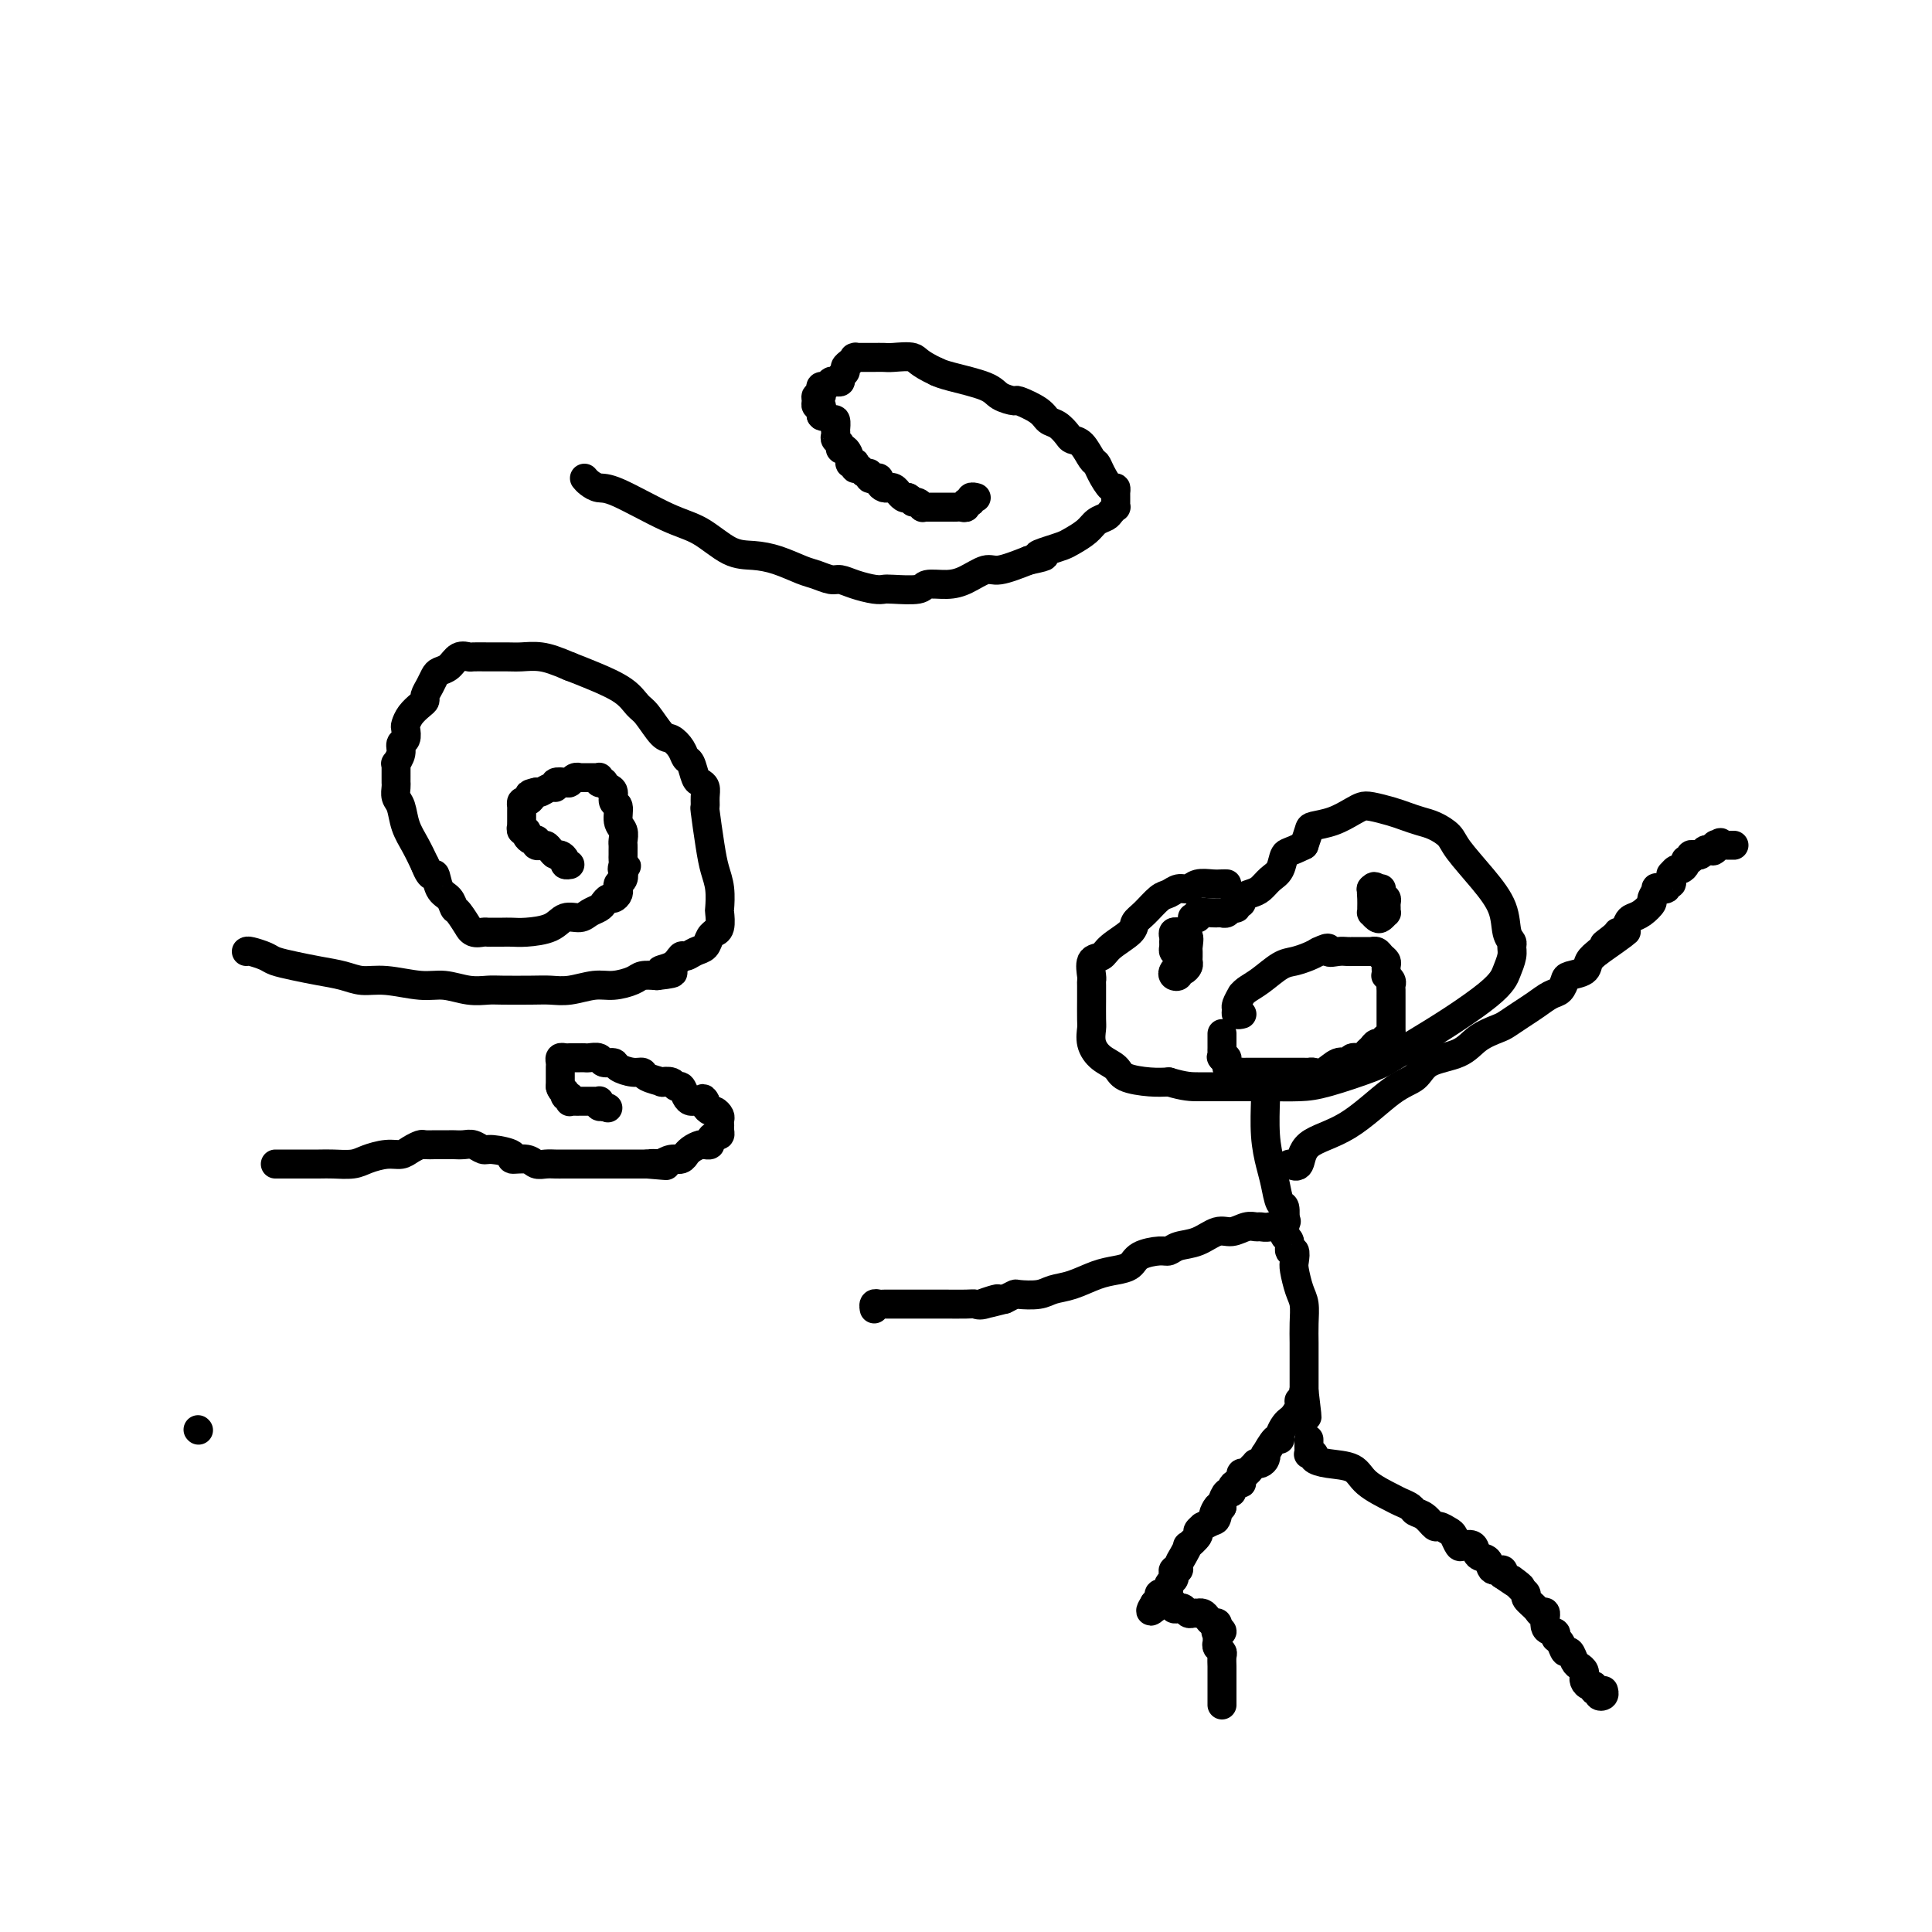
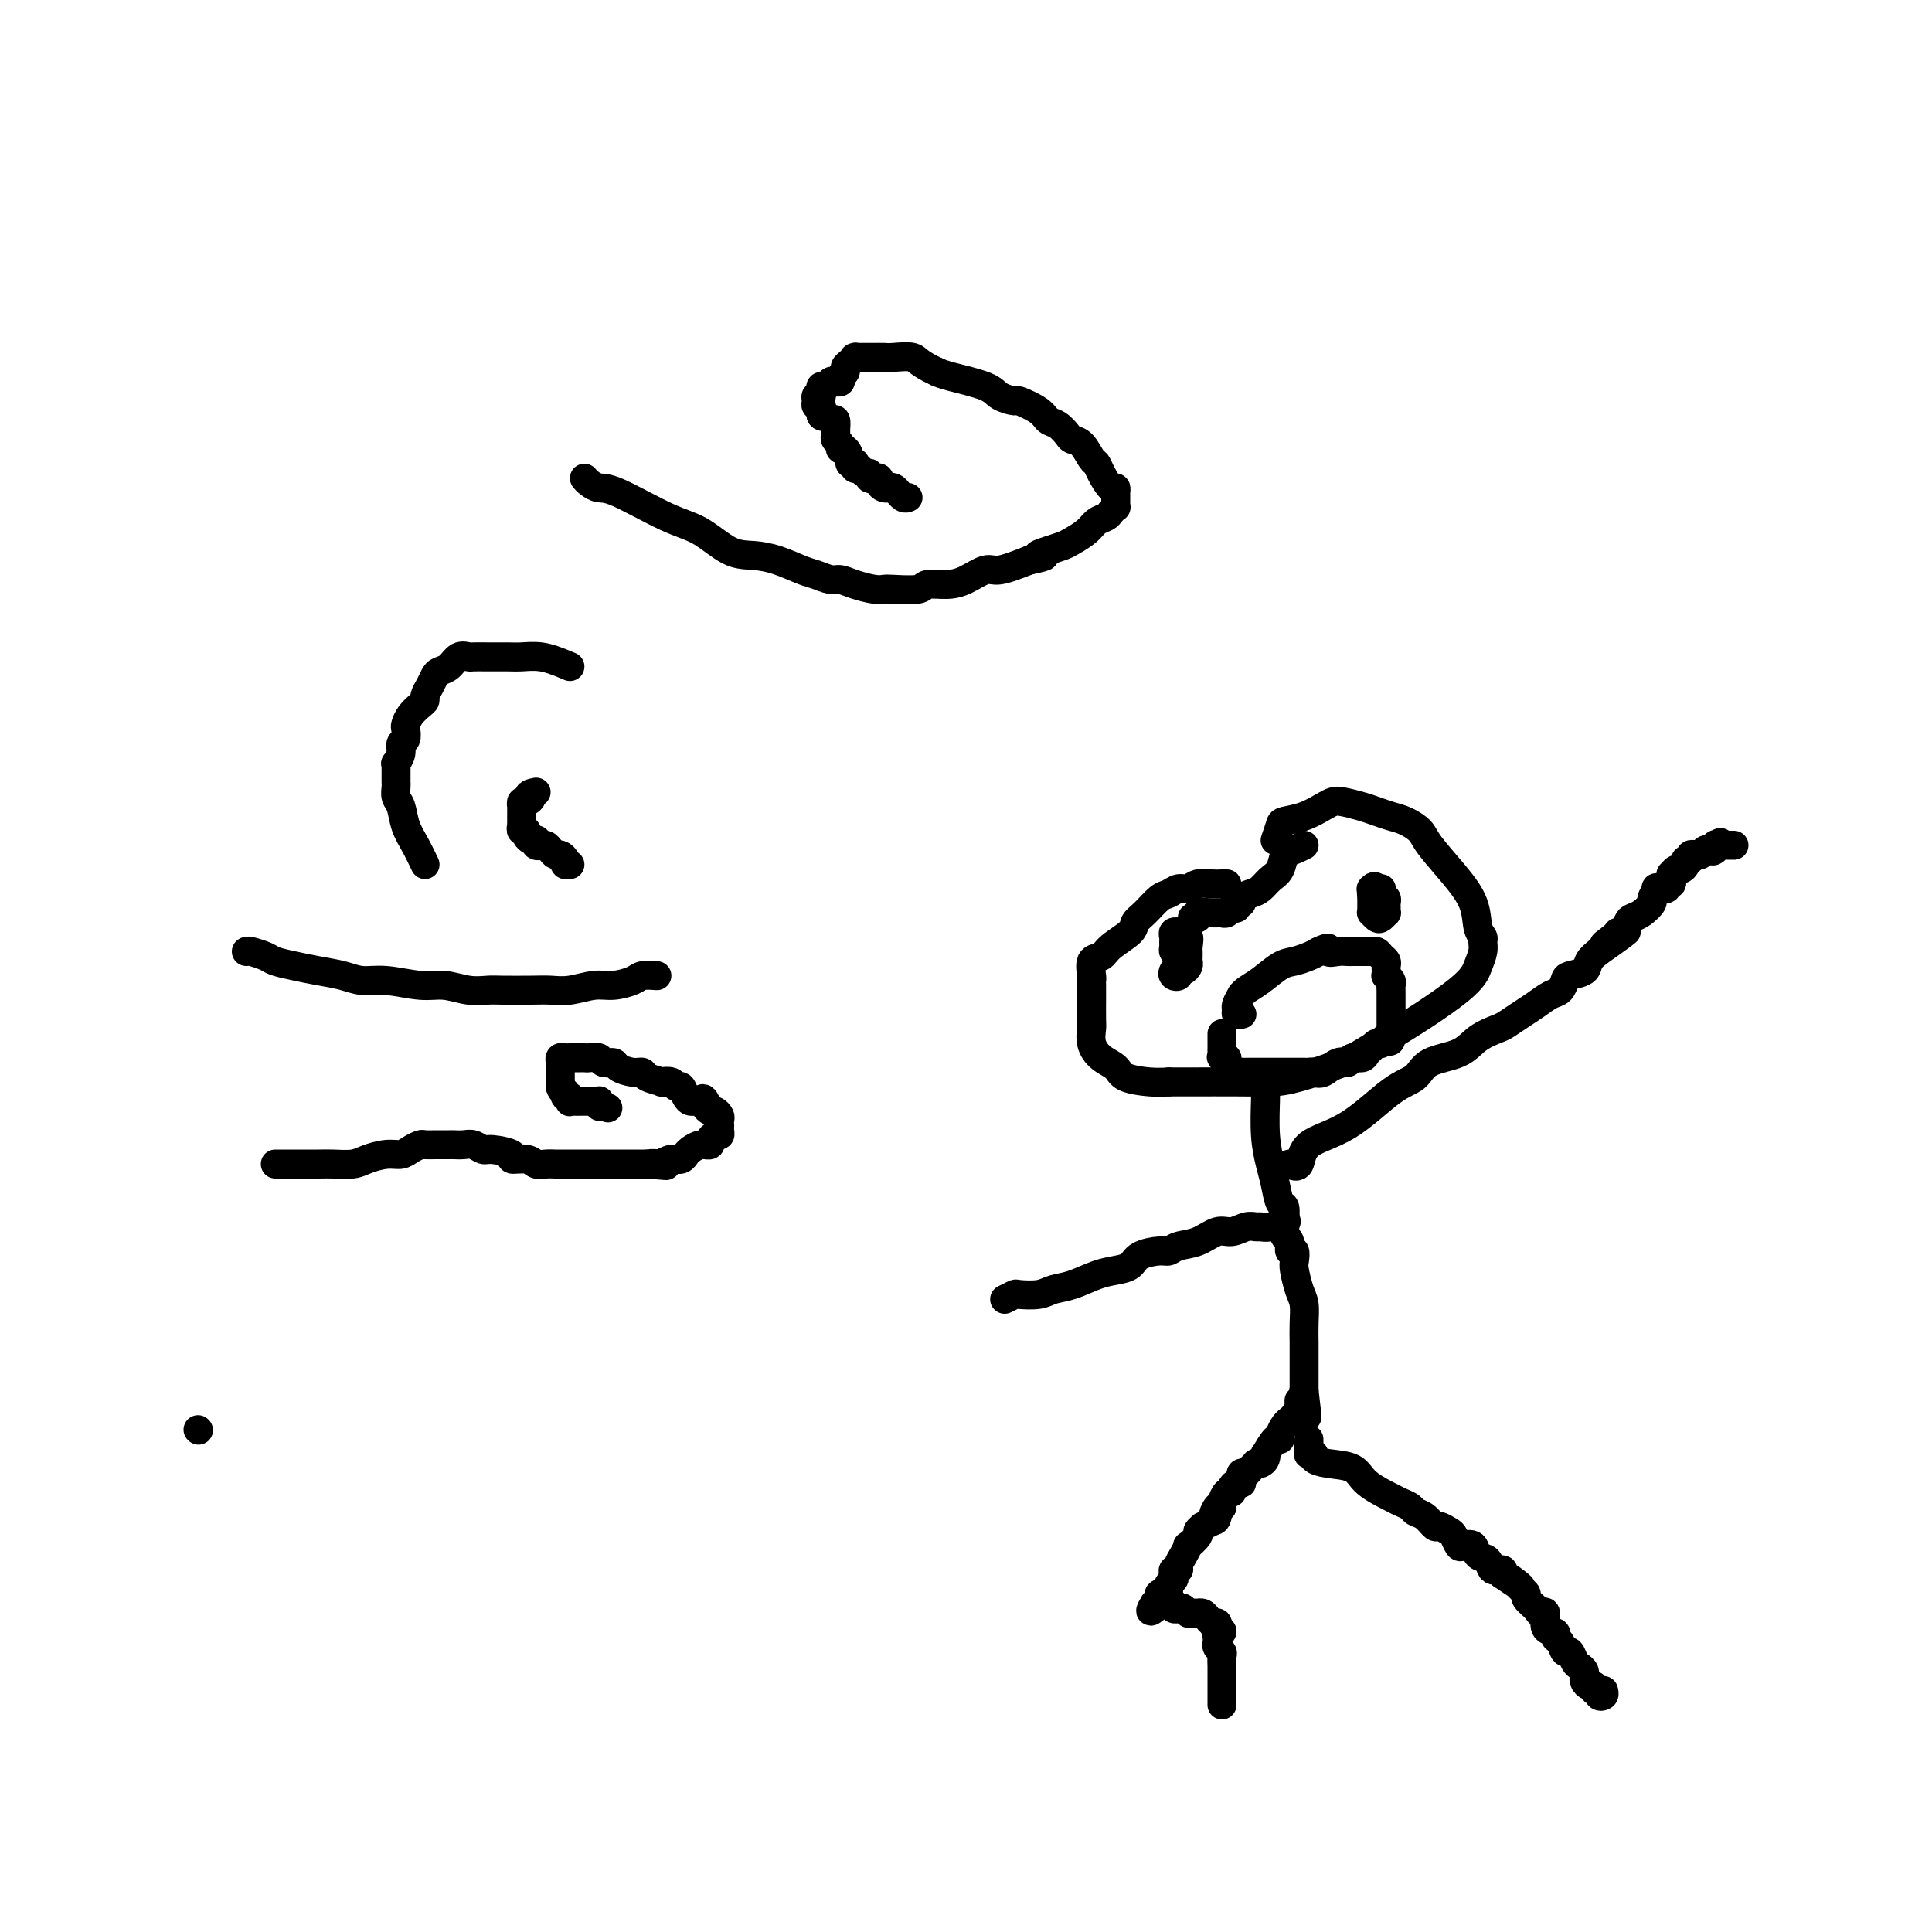
<svg xmlns="http://www.w3.org/2000/svg" viewBox="0 0 400 400" version="1.1">
  <g fill="none" stroke="#000000" stroke-width="6" stroke-linecap="round" stroke-linejoin="round">
    <path d="M51,197c0.120,-0.089 0.239,-0.179 1,0c0.761,0.179 2.163,0.625 3,1c0.837,0.375 1.108,0.679 2,1c0.892,0.321 2.406,0.659 4,1c1.594,0.341 3.269,0.684 5,1c1.731,0.316 3.518,0.606 5,1c1.482,0.394 2.657,0.894 4,1c1.343,0.106 2.853,-0.182 5,0c2.147,0.182 4.932,0.833 7,1c2.068,0.167 3.421,-0.151 5,0c1.579,0.151 3.384,0.772 5,1c1.616,0.228 3.043,0.062 4,0c0.957,-0.062 1.445,-0.021 3,0c1.555,0.021 4.175,0.020 6,0c1.825,-0.020 2.853,-0.061 4,0c1.147,0.061 2.414,0.223 4,0c1.586,-0.223 3.491,-0.830 5,-1c1.509,-0.170 2.621,0.099 4,0c1.379,-0.099 3.025,-0.565 4,-1c0.975,-0.435 1.279,-0.839 2,-1c0.721,-0.161 1.861,-0.081 3,0" />
-     <path d="M136,202c6.168,-0.663 2.089,-0.822 1,-1c-1.089,-0.178 0.811,-0.375 2,-1c1.189,-0.625 1.666,-1.676 2,-2c0.334,-0.324 0.524,0.081 1,0c0.476,-0.081 1.237,-0.648 2,-1c0.763,-0.352 1.529,-0.487 2,-1c0.471,-0.513 0.648,-1.402 1,-2c0.352,-0.598 0.879,-0.903 1,-1c0.121,-0.097 -0.163,0.015 0,0c0.163,-0.015 0.773,-0.156 1,-1c0.227,-0.844 0.072,-2.392 0,-3c-0.072,-0.608 -0.062,-0.276 0,-1c0.062,-0.724 0.174,-2.504 0,-4c-0.174,-1.496 -0.635,-2.708 -1,-4c-0.365,-1.292 -0.633,-2.664 -1,-5c-0.367,-2.336 -0.833,-5.635 -1,-7c-0.167,-1.365 -0.034,-0.798 0,-1c0.034,-0.202 -0.032,-1.175 0,-2c0.032,-0.825 0.163,-1.502 0,-2c-0.163,-0.498 -0.620,-0.819 -1,-1c-0.380,-0.181 -0.682,-0.224 -1,-1c-0.318,-0.776 -0.650,-2.285 -1,-3c-0.350,-0.715 -0.716,-0.636 -1,-1c-0.284,-0.364 -0.484,-1.171 -1,-2c-0.516,-0.829 -1.346,-1.681 -2,-2c-0.654,-0.319 -1.132,-0.105 -2,-1c-0.868,-0.895 -2.125,-2.897 -3,-4c-0.875,-1.103 -1.369,-1.306 -2,-2c-0.631,-0.694 -1.401,-1.879 -3,-3c-1.599,-1.121 -4.028,-2.177 -6,-3c-1.972,-0.823 -3.486,-1.411 -5,-2" />
    <path d="M118,138c-2.853,-1.227 -4.484,-1.793 -6,-2c-1.516,-0.207 -2.916,-0.055 -4,0c-1.084,0.055 -1.852,0.013 -3,0c-1.148,-0.013 -2.678,0.003 -4,0c-1.322,-0.003 -2.438,-0.026 -3,0c-0.562,0.026 -0.570,0.100 -1,0c-0.430,-0.100 -1.281,-0.375 -2,0c-0.719,0.375 -1.307,1.400 -2,2c-0.693,0.600 -1.492,0.777 -2,1c-0.508,0.223 -0.727,0.493 -1,1c-0.273,0.507 -0.602,1.252 -1,2c-0.398,0.748 -0.867,1.500 -1,2c-0.133,0.500 0.069,0.749 0,1c-0.069,0.251 -0.410,0.505 -1,1c-0.590,0.495 -1.430,1.231 -2,2c-0.570,0.769 -0.870,1.570 -1,2c-0.130,0.430 -0.091,0.487 0,1c0.091,0.513 0.235,1.482 0,2c-0.235,0.518 -0.847,0.586 -1,1c-0.153,0.414 0.155,1.175 0,2c-0.155,0.825 -0.774,1.713 -1,2c-0.226,0.287 -0.060,-0.026 0,0c0.060,0.026 0.015,0.392 0,1c-0.015,0.608 -0.001,1.460 0,2c0.001,0.540 -0.012,0.770 0,1c0.012,0.230 0.048,0.462 0,1c-0.048,0.538 -0.178,1.382 0,2c0.178,0.618 0.666,1.011 1,2c0.334,0.989 0.513,2.574 1,4c0.487,1.426 1.282,2.693 2,4c0.718,1.307 1.359,2.653 2,4" />
-     <path d="M88,179c1.349,3.544 1.722,1.903 2,2c0.278,0.097 0.460,1.933 1,3c0.540,1.067 1.436,1.367 2,2c0.564,0.633 0.794,1.599 1,2c0.206,0.401 0.388,0.237 1,1c0.612,0.763 1.655,2.453 2,3c0.345,0.547 -0.009,-0.050 0,0c0.009,0.050 0.380,0.745 1,1c0.620,0.255 1.490,0.068 2,0c0.510,-0.068 0.661,-0.018 1,0c0.339,0.018 0.867,0.005 1,0c0.133,-0.005 -0.129,-0.001 0,0c0.129,0.001 0.650,-0.001 1,0c0.350,0.001 0.530,0.007 1,0c0.470,-0.007 1.232,-0.025 2,0c0.768,0.025 1.542,0.095 3,0c1.458,-0.095 3.599,-0.354 5,-1c1.401,-0.646 2.063,-1.678 3,-2c0.937,-0.322 2.149,0.068 3,0c0.851,-0.068 1.341,-0.592 2,-1c0.659,-0.408 1.487,-0.701 2,-1c0.513,-0.299 0.712,-0.606 1,-1c0.288,-0.394 0.666,-0.875 1,-1c0.334,-0.125 0.624,0.107 1,0c0.376,-0.107 0.836,-0.553 1,-1c0.164,-0.447 0.030,-0.896 0,-1c-0.030,-0.104 0.043,0.137 0,0c-0.043,-0.137 -0.204,-0.652 0,-1c0.204,-0.348 0.773,-0.528 1,-1c0.227,-0.472 0.114,-1.236 0,-2" />
-     <path d="M129,180c1.392,-1.499 0.373,-0.247 0,0c-0.373,0.247 -0.100,-0.511 0,-1c0.100,-0.489 0.026,-0.707 0,-1c-0.026,-0.293 -0.006,-0.659 0,-1c0.006,-0.341 -0.002,-0.656 0,-1c0.002,-0.344 0.016,-0.716 0,-1c-0.016,-0.284 -0.061,-0.481 0,-1c0.061,-0.519 0.227,-1.361 0,-2c-0.227,-0.639 -0.848,-1.074 -1,-2c-0.152,-0.926 0.166,-2.343 0,-3c-0.166,-0.657 -0.814,-0.555 -1,-1c-0.186,-0.445 0.090,-1.439 0,-2c-0.090,-0.561 -0.546,-0.690 -1,-1c-0.454,-0.310 -0.905,-0.801 -1,-1c-0.095,-0.199 0.168,-0.106 0,0c-0.168,0.106 -0.766,0.225 -1,0c-0.234,-0.225 -0.104,-0.792 0,-1c0.104,-0.208 0.182,-0.056 0,0c-0.182,0.056 -0.622,0.015 -1,0c-0.378,-0.015 -0.693,-0.005 -1,0c-0.307,0.005 -0.608,0.005 -1,0c-0.392,-0.005 -0.877,-0.015 -1,0c-0.123,0.015 0.117,0.056 0,0c-0.117,-0.056 -0.591,-0.207 -1,0c-0.409,0.207 -0.753,0.772 -1,1c-0.247,0.228 -0.399,0.117 -1,0c-0.601,-0.117 -1.653,-0.241 -2,0c-0.347,0.241 0.010,0.848 0,1c-0.010,0.152 -0.387,-0.151 -1,0c-0.613,0.151 -1.461,0.758 -2,1c-0.539,0.242 -0.770,0.121 -1,0" />
    <path d="M111,164c-2.348,0.471 -1.218,0.647 -1,1c0.218,0.353 -0.478,0.882 -1,1c-0.522,0.118 -0.872,-0.176 -1,0c-0.128,0.176 -0.034,0.820 0,1c0.034,0.180 0.009,-0.105 0,0c-0.009,0.105 -0.002,0.602 0,1c0.002,0.398 -0.000,0.699 0,1c0.000,0.301 0.004,0.602 0,1c-0.004,0.398 -0.016,0.894 0,1c0.016,0.106 0.060,-0.178 0,0c-0.060,0.178 -0.223,0.819 0,1c0.223,0.181 0.830,-0.096 1,0c0.170,0.096 -0.099,0.565 0,1c0.099,0.435 0.566,0.834 1,1c0.434,0.166 0.834,0.097 1,0c0.166,-0.097 0.096,-0.222 0,0c-0.096,0.222 -0.218,0.790 0,1c0.218,0.210 0.777,0.060 1,0c0.223,-0.060 0.112,-0.030 0,0" />
    <path d="M112,175c0.798,0.421 0.792,-0.028 1,0c0.208,0.028 0.629,0.533 1,1c0.371,0.467 0.692,0.896 1,1c0.308,0.104 0.605,-0.116 1,0c0.395,0.116 0.889,0.567 1,1c0.111,0.433 -0.163,0.847 0,1c0.163,0.153 0.761,0.044 1,0c0.239,-0.044 0.120,-0.022 0,0" />
    <path d="M254,183c-0.274,-0.009 -0.549,-0.017 -1,0c-0.451,0.017 -1.080,0.061 -2,0c-0.920,-0.061 -2.132,-0.225 -3,0c-0.868,0.225 -1.391,0.841 -2,1c-0.609,0.159 -1.305,-0.137 -2,0c-0.695,0.137 -1.388,0.707 -2,1c-0.612,0.293 -1.144,0.308 -2,1c-0.856,0.692 -2.035,2.059 -3,3c-0.965,0.941 -1.716,1.454 -2,2c-0.284,0.546 -0.100,1.123 -1,2c-0.900,0.877 -2.882,2.052 -4,3c-1.118,0.948 -1.371,1.667 -2,2c-0.629,0.333 -1.633,0.279 -2,1c-0.367,0.721 -0.098,2.218 0,3c0.098,0.782 0.026,0.850 0,1c-0.026,0.150 -0.007,0.381 0,1c0.007,0.619 0.001,1.624 0,2c-0.001,0.376 0.005,0.121 0,1c-0.005,0.879 -0.019,2.893 0,4c0.019,1.107 0.071,1.308 0,2c-0.071,0.692 -0.266,1.874 0,3c0.266,1.126 0.994,2.197 2,3c1.006,0.803 2.290,1.339 3,2c0.710,0.661 0.845,1.447 2,2c1.155,0.553 3.330,0.872 5,1c1.670,0.128 2.835,0.064 4,0" />
-     <path d="M242,224c3.342,1.000 4.696,0.999 6,1c1.304,0.001 2.559,0.005 5,0c2.441,-0.005 6.070,-0.017 9,0c2.930,0.017 5.162,0.064 7,0c1.838,-0.064 3.283,-0.238 6,-1c2.717,-0.762 6.706,-2.111 9,-3c2.294,-0.889 2.895,-1.316 4,-2c1.105,-0.684 2.716,-1.624 5,-3c2.284,-1.376 5.243,-3.187 8,-5c2.757,-1.813 5.313,-3.627 7,-5c1.687,-1.373 2.506,-2.304 3,-3c0.494,-0.696 0.665,-1.157 1,-2c0.335,-0.843 0.835,-2.068 1,-3c0.165,-0.932 -0.005,-1.570 0,-2c0.005,-0.430 0.184,-0.653 0,-1c-0.184,-0.347 -0.730,-0.817 -1,-2c-0.270,-1.183 -0.263,-3.080 -1,-5c-0.737,-1.920 -2.217,-3.862 -4,-6c-1.783,-2.138 -3.871,-4.471 -5,-6c-1.129,-1.529 -1.301,-2.255 -2,-3c-0.699,-0.745 -1.924,-1.510 -3,-2c-1.076,-0.490 -2.004,-0.706 -3,-1c-0.996,-0.294 -2.061,-0.665 -3,-1c-0.939,-0.335 -1.751,-0.633 -3,-1c-1.249,-0.367 -2.934,-0.803 -4,-1c-1.066,-0.197 -1.514,-0.157 -2,0c-0.486,0.157 -1.009,0.429 -2,1c-0.991,0.571 -2.451,1.442 -4,2c-1.549,0.558 -3.186,0.804 -4,1c-0.814,0.196 -0.804,0.342 -1,1c-0.196,0.658 -0.598,1.829 -1,3" />
+     <path d="M242,224c1.304,0.001 2.559,0.005 5,0c2.441,-0.005 6.070,-0.017 9,0c2.930,0.017 5.162,0.064 7,0c1.838,-0.064 3.283,-0.238 6,-1c2.717,-0.762 6.706,-2.111 9,-3c2.294,-0.889 2.895,-1.316 4,-2c1.105,-0.684 2.716,-1.624 5,-3c2.284,-1.376 5.243,-3.187 8,-5c2.757,-1.813 5.313,-3.627 7,-5c1.687,-1.373 2.506,-2.304 3,-3c0.494,-0.696 0.665,-1.157 1,-2c0.335,-0.843 0.835,-2.068 1,-3c0.165,-0.932 -0.005,-1.570 0,-2c0.005,-0.430 0.184,-0.653 0,-1c-0.184,-0.347 -0.730,-0.817 -1,-2c-0.270,-1.183 -0.263,-3.080 -1,-5c-0.737,-1.920 -2.217,-3.862 -4,-6c-1.783,-2.138 -3.871,-4.471 -5,-6c-1.129,-1.529 -1.301,-2.255 -2,-3c-0.699,-0.745 -1.924,-1.510 -3,-2c-1.076,-0.490 -2.004,-0.706 -3,-1c-0.996,-0.294 -2.061,-0.665 -3,-1c-0.939,-0.335 -1.751,-0.633 -3,-1c-1.249,-0.367 -2.934,-0.803 -4,-1c-1.066,-0.197 -1.514,-0.157 -2,0c-0.486,0.157 -1.009,0.429 -2,1c-0.991,0.571 -2.451,1.442 -4,2c-1.549,0.558 -3.186,0.804 -4,1c-0.814,0.196 -0.804,0.342 -1,1c-0.196,0.658 -0.598,1.829 -1,3" />
    <path d="M270,175c-3.037,1.533 -3.628,1.366 -4,2c-0.372,0.634 -0.524,2.067 -1,3c-0.476,0.933 -1.275,1.364 -2,2c-0.725,0.636 -1.375,1.476 -2,2c-0.625,0.524 -1.224,0.733 -2,1c-0.776,0.267 -1.728,0.592 -2,1c-0.272,0.408 0.135,0.898 0,1c-0.135,0.102 -0.811,-0.183 -1,0c-0.189,0.183 0.108,0.834 0,1c-0.108,0.166 -0.621,-0.152 -1,0c-0.379,0.152 -0.624,0.773 -1,1c-0.376,0.227 -0.883,0.060 -1,0c-0.117,-0.060 0.155,-0.012 0,0c-0.155,0.012 -0.739,-0.011 -1,0c-0.261,0.011 -0.200,0.055 -1,0c-0.800,-0.055 -2.462,-0.211 -3,0c-0.538,0.211 0.047,0.788 0,1c-0.047,0.212 -0.728,0.061 -1,0c-0.272,-0.061 -0.136,-0.030 0,0" />
    <path d="M262,224c-0.006,0.789 -0.013,1.578 0,2c0.013,0.422 0.045,0.478 0,2c-0.045,1.522 -0.166,4.510 0,7c0.166,2.490 0.619,4.482 1,6c0.381,1.518 0.691,2.563 1,4c0.309,1.437 0.619,3.265 1,4c0.381,0.735 0.835,0.378 1,1c0.165,0.622 0.043,2.222 0,3c-0.043,0.778 -0.008,0.732 0,1c0.008,0.268 -0.013,0.850 0,1c0.013,0.150 0.060,-0.133 0,0c-0.060,0.133 -0.226,0.683 0,1c0.226,0.317 0.844,0.401 1,1c0.156,0.599 -0.152,1.715 0,2c0.152,0.285 0.762,-0.259 1,0c0.238,0.259 0.102,1.321 0,2c-0.102,0.679 -0.171,0.976 0,2c0.171,1.024 0.582,2.777 1,4c0.418,1.223 0.844,1.918 1,3c0.156,1.082 0.042,2.552 0,4c-0.042,1.448 -0.011,2.874 0,4c0.011,1.126 0.003,1.951 0,3c-0.003,1.049 -0.001,2.323 0,3c0.001,0.677 0.000,0.759 0,1c-0.000,0.241 -0.000,0.642 0,1c0.000,0.358 0.000,0.674 0,1c-0.000,0.326 -0.000,0.663 0,1" />
    <path d="M270,288c1.220,10.064 0.271,3.225 0,1c-0.271,-2.225 0.134,0.163 0,1c-0.134,0.837 -0.809,0.121 -1,0c-0.191,-0.121 0.103,0.352 0,1c-0.103,0.648 -0.601,1.471 -1,2c-0.399,0.529 -0.697,0.766 -1,1c-0.303,0.234 -0.610,0.467 -1,1c-0.390,0.533 -0.861,1.368 -1,2c-0.139,0.632 0.055,1.062 0,1c-0.055,-0.062 -0.357,-0.615 -1,0c-0.643,0.615 -1.626,2.400 -2,3c-0.374,0.600 -0.138,0.017 0,0c0.138,-0.017 0.177,0.534 0,1c-0.177,0.466 -0.572,0.847 -1,1c-0.428,0.153 -0.889,0.079 -1,0c-0.111,-0.079 0.128,-0.162 0,0c-0.128,0.162 -0.623,0.569 -1,1c-0.377,0.431 -0.636,0.886 -1,1c-0.364,0.114 -0.832,-0.114 -1,0c-0.168,0.114 -0.035,0.569 0,1c0.035,0.431 -0.028,0.838 0,1c0.028,0.162 0.148,0.080 0,0c-0.148,-0.080 -0.565,-0.159 -1,0c-0.435,0.159 -0.887,0.554 -1,1c-0.113,0.446 0.113,0.943 0,1c-0.113,0.057 -0.566,-0.325 -1,0c-0.434,0.325 -0.847,1.357 -1,2c-0.153,0.643 -0.044,0.898 0,1c0.044,0.102 0.022,0.051 0,0" />
    <path d="M253,312c-2.864,3.603 -1.523,0.611 -1,0c0.523,-0.611 0.227,1.160 0,2c-0.227,0.840 -0.384,0.748 -1,1c-0.616,0.252 -1.689,0.846 -2,1c-0.311,0.154 0.142,-0.132 0,0c-0.142,0.132 -0.878,0.682 -1,1c-0.122,0.318 0.370,0.403 0,1c-0.370,0.597 -1.601,1.705 -2,2c-0.399,0.295 0.033,-0.223 0,0c-0.033,0.223 -0.531,1.187 -1,2c-0.469,0.813 -0.909,1.475 -1,2c-0.091,0.525 0.168,0.914 0,1c-0.168,0.086 -0.762,-0.132 -1,0c-0.238,0.132 -0.119,0.614 0,1c0.119,0.386 0.238,0.677 0,1c-0.238,0.323 -0.834,0.679 -1,1c-0.166,0.321 0.099,0.607 0,1c-0.099,0.393 -0.561,0.892 -1,1c-0.439,0.108 -0.853,-0.177 -1,0c-0.147,0.177 -0.026,0.815 0,1c0.026,0.185 -0.045,-0.085 0,0c0.045,0.085 0.204,0.523 0,1c-0.204,0.477 -0.773,0.993 -1,1c-0.227,0.007 -0.114,-0.497 0,-1" />
    <path d="M239,332c-1.926,3.094 0.258,0.828 1,0c0.742,-0.828 0.040,-0.218 0,0c-0.040,0.218 0.581,0.045 1,0c0.419,-0.045 0.637,0.040 1,0c0.363,-0.040 0.871,-0.203 1,0c0.129,0.203 -0.120,0.772 0,1c0.120,0.228 0.611,0.113 1,0c0.389,-0.113 0.678,-0.226 1,0c0.322,0.226 0.678,0.792 1,1c0.322,0.208 0.611,0.058 1,0c0.389,-0.058 0.877,-0.026 1,0c0.123,0.026 -0.121,0.045 0,0c0.121,-0.045 0.607,-0.153 1,0c0.393,0.153 0.693,0.567 1,1c0.307,0.433 0.621,0.886 1,1c0.379,0.114 0.823,-0.110 1,0c0.177,0.110 0.089,0.555 0,1" />
    <path d="M252,337c2.011,1.013 0.538,1.045 0,1c-0.538,-0.045 -0.140,-0.166 0,0c0.140,0.166 0.024,0.621 0,1c-0.024,0.379 0.046,0.683 0,1c-0.046,0.317 -0.209,0.648 0,1c0.209,0.352 0.788,0.724 1,1c0.212,0.276 0.057,0.455 0,1c-0.057,0.545 -0.015,1.455 0,2c0.015,0.545 0.004,0.723 0,1c-0.004,0.277 -0.001,0.653 0,1c0.001,0.347 0.000,0.667 0,1c-0.000,0.333 -0.000,0.681 0,1c0.000,0.319 0.000,0.611 0,1c-0.000,0.389 -0.000,0.875 0,1c0.000,0.125 0.000,-0.111 0,0c-0.000,0.111 -0.000,0.568 0,1c0.000,0.432 0.000,0.838 0,1c-0.000,0.162 -0.000,0.081 0,0" />
    <path d="M271,298c0.002,0.339 0.005,0.679 0,1c-0.005,0.321 -0.017,0.625 0,1c0.017,0.375 0.064,0.822 0,1c-0.064,0.178 -0.238,0.088 0,0c0.238,-0.088 0.890,-0.173 1,0c0.110,0.173 -0.321,0.603 0,1c0.321,0.397 1.394,0.761 3,1c1.606,0.239 3.744,0.354 5,1c1.256,0.646 1.631,1.823 3,3c1.369,1.177 3.731,2.356 5,3c1.269,0.644 1.443,0.755 2,1c0.557,0.245 1.496,0.625 2,1c0.504,0.375 0.573,0.745 1,1c0.427,0.255 1.214,0.396 2,1c0.786,0.604 1.573,1.672 2,2c0.427,0.328 0.495,-0.083 1,0c0.505,0.083 1.449,0.661 2,1c0.551,0.339 0.710,0.438 1,1c0.290,0.562 0.712,1.588 1,2c0.288,0.412 0.443,0.209 1,0c0.557,-0.209 1.516,-0.425 2,0c0.484,0.425 0.494,1.489 1,2c0.506,0.511 1.507,0.467 2,1c0.493,0.533 0.479,1.644 1,2c0.521,0.356 1.577,-0.041 2,0c0.423,0.041 0.211,0.521 0,1" />
    <path d="M311,326c6.592,4.510 3.071,1.785 2,1c-1.071,-0.785 0.308,0.370 1,1c0.692,0.630 0.696,0.734 1,1c0.304,0.266 0.909,0.696 1,1c0.091,0.304 -0.332,0.484 0,1c0.332,0.516 1.417,1.367 2,2c0.583,0.633 0.663,1.049 1,1c0.337,-0.049 0.930,-0.561 1,0c0.070,0.561 -0.385,2.197 0,3c0.385,0.803 1.609,0.774 2,1c0.391,0.226 -0.050,0.708 0,1c0.050,0.292 0.590,0.393 1,1c0.410,0.607 0.688,1.721 1,2c0.312,0.279 0.658,-0.275 1,0c0.342,0.275 0.680,1.379 1,2c0.320,0.621 0.621,0.757 1,1c0.379,0.243 0.836,0.591 1,1c0.164,0.409 0.034,0.879 0,1c-0.034,0.121 0.028,-0.107 0,0c-0.028,0.107 -0.147,0.550 0,1c0.147,0.450 0.560,0.909 1,1c0.440,0.091 0.906,-0.185 1,0c0.094,0.185 -0.185,0.830 0,1c0.185,0.170 0.834,-0.137 1,0c0.166,0.137 -0.151,0.717 0,1c0.151,0.283 0.772,0.268 1,0c0.228,-0.268 0.065,-0.791 0,-1c-0.065,-0.209 -0.033,-0.105 0,0" />
    <path d="M266,253c0.284,-0.114 0.568,-0.228 0,0c-0.568,0.228 -1.990,0.797 -3,1c-1.010,0.203 -1.610,0.038 -2,0c-0.390,-0.038 -0.571,0.049 -1,0c-0.429,-0.049 -1.105,-0.235 -2,0c-0.895,0.235 -2.008,0.890 -3,1c-0.992,0.110 -1.863,-0.325 -3,0c-1.137,0.325 -2.539,1.410 -4,2c-1.461,0.590 -2.982,0.687 -4,1c-1.018,0.313 -1.535,0.844 -2,1c-0.465,0.156 -0.878,-0.061 -2,0c-1.122,0.061 -2.953,0.401 -4,1c-1.047,0.599 -1.309,1.456 -2,2c-0.691,0.544 -1.811,0.777 -3,1c-1.189,0.223 -2.449,0.438 -4,1c-1.551,0.562 -3.395,1.470 -5,2c-1.605,0.530 -2.972,0.681 -4,1c-1.028,0.319 -1.719,0.807 -3,1c-1.281,0.193 -3.153,0.090 -4,0c-0.847,-0.090 -0.671,-0.169 -1,0c-0.329,0.169 -1.165,0.584 -2,1" />
-     <path d="M208,269c-9.333,2.415 -3.664,0.451 -2,0c1.664,-0.451 -0.675,0.611 -2,1c-1.325,0.389 -1.636,0.104 -2,0c-0.364,-0.104 -0.783,-0.028 -2,0c-1.217,0.028 -3.233,0.007 -4,0c-0.767,-0.007 -0.285,-0.002 -1,0c-0.715,0.002 -2.625,0.001 -4,0c-1.375,-0.001 -2.214,-0.000 -3,0c-0.786,0.000 -1.520,0.000 -2,0c-0.480,-0.000 -0.707,-0.001 -1,0c-0.293,0.001 -0.653,0.004 -1,0c-0.347,-0.004 -0.681,-0.015 -1,0c-0.319,0.015 -0.621,0.056 -1,0c-0.379,-0.056 -0.833,-0.207 -1,0c-0.167,0.207 -0.048,0.774 0,1c0.048,0.226 0.024,0.113 0,0" />
    <path d="M267,241c0.798,0.384 1.597,0.767 2,0c0.403,-0.767 0.412,-2.685 2,-4c1.588,-1.315 4.757,-2.028 8,-4c3.243,-1.972 6.561,-5.203 9,-7c2.439,-1.797 3.998,-2.159 5,-3c1.002,-0.841 1.447,-2.161 3,-3c1.553,-0.839 4.215,-1.198 6,-2c1.785,-0.802 2.694,-2.049 4,-3c1.306,-0.951 3.011,-1.607 4,-2c0.989,-0.393 1.263,-0.524 2,-1c0.737,-0.476 1.938,-1.297 3,-2c1.062,-0.703 1.984,-1.288 3,-2c1.016,-0.712 2.125,-1.552 3,-2c0.875,-0.448 1.515,-0.504 2,-1c0.485,-0.496 0.815,-1.431 1,-2c0.185,-0.569 0.225,-0.771 1,-1c0.775,-0.229 2.286,-0.485 3,-1c0.714,-0.515 0.633,-1.290 1,-2c0.367,-0.710 1.184,-1.355 2,-2" />
    <path d="M331,197c10.306,-7.217 4.071,-3.261 2,-2c-2.071,1.261 0.022,-0.173 1,-1c0.978,-0.827 0.842,-1.047 1,-1c0.158,0.047 0.611,0.359 1,0c0.389,-0.359 0.716,-1.390 1,-2c0.284,-0.610 0.525,-0.798 1,-1c0.475,-0.202 1.183,-0.419 2,-1c0.817,-0.581 1.743,-1.528 2,-2c0.257,-0.472 -0.157,-0.470 0,-1c0.157,-0.530 0.883,-1.591 1,-2c0.117,-0.409 -0.375,-0.165 0,0c0.375,0.165 1.617,0.250 2,0c0.383,-0.250 -0.094,-0.837 0,-1c0.094,-0.163 0.760,0.096 1,0c0.240,-0.096 0.053,-0.547 0,-1c-0.053,-0.453 0.028,-0.909 0,-1c-0.028,-0.091 -0.166,0.182 0,0c0.166,-0.182 0.637,-0.818 1,-1c0.363,-0.182 0.618,0.091 1,0c0.382,-0.091 0.891,-0.546 1,-1c0.109,-0.454 -0.182,-0.906 0,-1c0.182,-0.094 0.836,0.172 1,0c0.164,-0.172 -0.163,-0.782 0,-1c0.163,-0.218 0.817,-0.045 1,0c0.183,0.045 -0.106,-0.040 0,0c0.106,0.040 0.605,0.203 1,0c0.395,-0.203 0.684,-0.772 1,-1c0.316,-0.228 0.658,-0.114 1,0" />
    <path d="M354,176c3.797,-3.188 1.791,-0.658 1,0c-0.791,0.658 -0.366,-0.556 0,-1c0.366,-0.444 0.673,-0.119 1,0c0.327,0.119 0.675,0.032 1,0c0.325,-0.032 0.626,-0.009 1,0c0.374,0.009 0.821,0.002 1,0c0.179,-0.002 0.089,-0.001 0,0" />
    <path d="M257,210c0.115,-0.027 0.231,-0.053 0,0c-0.231,0.053 -0.808,0.187 -1,0c-0.192,-0.187 0.003,-0.694 0,-1c-0.003,-0.306 -0.203,-0.413 0,-1c0.203,-0.587 0.810,-1.656 1,-2c0.190,-0.344 -0.035,0.038 0,0c0.035,-0.038 0.331,-0.497 1,-1c0.669,-0.503 1.713,-1.052 3,-2c1.287,-0.948 2.819,-2.295 4,-3c1.181,-0.705 2.010,-0.767 3,-1c0.990,-0.233 2.140,-0.638 3,-1c0.860,-0.362 1.430,-0.681 2,-1" />
    <path d="M273,197c2.835,-1.392 1.922,-0.373 2,0c0.078,0.373 1.148,0.100 2,0c0.852,-0.100 1.485,-0.027 2,0c0.515,0.027 0.911,0.007 1,0c0.089,-0.007 -0.130,-0.002 0,0c0.130,0.002 0.608,0.001 1,0c0.392,-0.001 0.696,-0.001 1,0c0.304,0.001 0.606,0.003 1,0c0.394,-0.003 0.880,-0.012 1,0c0.120,0.012 -0.125,0.045 0,0c0.125,-0.045 0.622,-0.167 1,0c0.378,0.167 0.637,0.623 1,1c0.363,0.377 0.828,0.675 1,1c0.172,0.325 0.050,0.679 0,1c-0.050,0.321 -0.027,0.611 0,1c0.027,0.389 0.060,0.877 0,1c-0.060,0.123 -0.212,-0.121 0,0c0.212,0.121 0.789,0.606 1,1c0.211,0.394 0.057,0.697 0,1c-0.057,0.303 -0.015,0.606 0,1c0.015,0.394 0.004,0.878 0,1c-0.004,0.122 -0.001,-0.117 0,0c0.001,0.117 0.000,0.591 0,1c-0.000,0.409 -0.000,0.754 0,1c0.000,0.246 0.000,0.395 0,1c-0.000,0.605 -0.000,1.668 0,2c0.000,0.332 0.000,-0.066 0,0c-0.000,0.066 -0.000,0.595 0,1c0.000,0.405 0.000,0.687 0,1c-0.000,0.313 -0.000,0.656 0,1" />
    <path d="M288,214c0.131,2.637 -0.543,1.231 -1,1c-0.457,-0.231 -0.699,0.713 -1,1c-0.301,0.287 -0.662,-0.082 -1,0c-0.338,0.082 -0.653,0.615 -1,1c-0.347,0.385 -0.725,0.623 -1,1c-0.275,0.377 -0.447,0.893 -1,1c-0.553,0.107 -1.485,-0.196 -2,0c-0.515,0.196 -0.611,0.890 -1,1c-0.389,0.110 -1.072,-0.363 -2,0c-0.928,0.363 -2.101,1.561 -3,2c-0.899,0.439 -1.525,0.118 -2,0c-0.475,-0.118 -0.799,-0.031 -1,0c-0.201,0.031 -0.277,0.008 -1,0c-0.723,-0.008 -2.091,-0.002 -3,0c-0.909,0.002 -1.359,0.001 -2,0c-0.641,-0.001 -1.472,-0.000 -2,0c-0.528,0.000 -0.753,-0.000 -1,0c-0.247,0.000 -0.518,0.001 -1,0c-0.482,-0.001 -1.177,-0.003 -2,0c-0.823,0.003 -1.776,0.012 -2,0c-0.224,-0.012 0.280,-0.045 0,0c-0.280,0.045 -1.346,0.170 -2,0c-0.654,-0.170 -0.897,-0.633 -1,-1c-0.103,-0.367 -0.066,-0.637 0,-1c0.066,-0.363 0.162,-0.818 0,-1c-0.162,-0.182 -0.581,-0.091 -1,0" />
    <path d="M253,219c-0.309,-0.417 -0.083,0.042 0,0c0.083,-0.042 0.022,-0.585 0,-1c-0.022,-0.415 -0.006,-0.703 0,-1c0.006,-0.297 0.002,-0.602 0,-1c-0.002,-0.398 -0.000,-0.890 0,-1c0.000,-0.110 0.000,0.163 0,0c-0.000,-0.163 -0.000,-0.761 0,-1c0.000,-0.239 0.000,-0.120 0,0" />
    <path d="M284,184c-0.111,0.022 -0.222,0.044 0,0c0.222,-0.044 0.778,-0.156 1,0c0.222,0.156 0.111,0.578 0,1" />
    <path d="M285,185c0.320,0.394 0.622,0.880 1,1c0.378,0.120 0.834,-0.127 1,0c0.166,0.127 0.041,0.626 0,1c-0.041,0.374 0.000,0.623 0,1c-0.000,0.377 -0.042,0.882 0,1c0.042,0.118 0.169,-0.150 0,0c-0.169,0.150 -0.634,0.717 -1,1c-0.366,0.283 -0.634,0.280 -1,0c-0.366,-0.280 -0.831,-0.839 -1,-1c-0.169,-0.161 -0.043,0.076 0,0c0.043,-0.076 0.002,-0.465 0,-1c-0.002,-0.535 0.035,-1.215 0,-2c-0.035,-0.785 -0.144,-1.674 0,-2c0.144,-0.326 0.539,-0.088 1,0c0.461,0.088 0.989,0.025 1,0c0.011,-0.025 -0.494,-0.013 -1,0" />
    <path d="M285,184c-0.381,-0.928 -0.834,-0.249 -1,0c-0.166,0.249 -0.044,0.067 0,0c0.044,-0.067 0.012,-0.018 0,0c-0.012,0.018 -0.003,0.005 0,0c0.003,-0.005 0.002,-0.003 0,0" />
    <path d="M244,197c-0.423,0.089 -0.847,0.178 -1,0c-0.153,-0.178 -0.037,-0.622 0,-1c0.037,-0.378 -0.005,-0.690 0,-1c0.005,-0.310 0.057,-0.620 0,-1c-0.057,-0.380 -0.222,-0.831 0,-1c0.222,-0.169 0.833,-0.056 1,0c0.167,0.056 -0.109,0.053 0,0c0.109,-0.053 0.603,-0.158 1,0c0.397,0.158 0.699,0.579 1,1" />
    <path d="M246,194c0.309,-0.075 0.083,1.237 0,2c-0.083,0.763 -0.021,0.978 0,1c0.021,0.022 0.003,-0.148 0,0c-0.003,0.148 0.010,0.614 0,1c-0.010,0.386 -0.041,0.691 0,1c0.041,0.309 0.156,0.622 0,1c-0.156,0.378 -0.581,0.820 -1,1c-0.419,0.180 -0.831,0.098 -1,0c-0.169,-0.098 -0.094,-0.212 0,0c0.094,0.212 0.207,0.750 0,1c-0.207,0.250 -0.735,0.211 -1,0c-0.265,-0.211 -0.267,-0.593 0,-1c0.267,-0.407 0.803,-0.840 1,-1c0.197,-0.160 0.056,-0.046 0,0c-0.056,0.046 -0.028,0.023 0,0" />
    <path d="M57,241c1.146,0.000 2.292,0.001 3,0c0.708,-0.001 0.979,-0.003 2,0c1.021,0.003 2.794,0.011 4,0c1.206,-0.011 1.846,-0.041 3,0c1.154,0.041 2.823,0.152 4,0c1.177,-0.152 1.864,-0.566 3,-1c1.136,-0.434 2.723,-0.887 4,-1c1.277,-0.113 2.244,0.113 3,0c0.756,-0.113 1.301,-0.566 2,-1c0.699,-0.434 1.553,-0.848 2,-1c0.447,-0.152 0.486,-0.041 1,0c0.514,0.041 1.503,0.011 2,0c0.497,-0.011 0.503,-0.004 1,0c0.497,0.004 1.485,0.005 2,0c0.515,-0.005 0.558,-0.016 1,0c0.442,0.016 1.283,0.060 2,0c0.717,-0.060 1.310,-0.222 2,0c0.690,0.222 1.477,0.829 2,1c0.523,0.171 0.783,-0.094 2,0c1.217,0.094 3.389,0.547 4,1c0.611,0.453 -0.341,0.906 0,1c0.341,0.094 1.976,-0.171 3,0c1.024,0.171 1.437,0.778 2,1c0.563,0.222 1.276,0.060 2,0c0.724,-0.060 1.458,-0.016 2,0c0.542,0.016 0.892,0.004 2,0c1.108,-0.004 2.976,-0.001 4,0c1.024,0.001 1.205,0.000 2,0c0.795,-0.000 2.203,-0.000 3,0c0.797,0.000 0.984,0.000 2,0c1.016,-0.000 2.862,-0.000 4,0c1.138,0.000 1.569,0.000 2,0" />
    <path d="M134,241c7.369,0.623 2.293,0.182 1,0c-1.293,-0.182 1.199,-0.105 2,0c0.801,0.105 -0.087,0.239 0,0c0.087,-0.239 1.150,-0.851 2,-1c0.850,-0.149 1.488,0.167 2,0c0.512,-0.167 0.898,-0.815 1,-1c0.102,-0.185 -0.079,0.094 0,0c0.079,-0.094 0.417,-0.560 1,-1c0.583,-0.440 1.409,-0.853 2,-1c0.591,-0.147 0.946,-0.029 1,0c0.054,0.029 -0.192,-0.030 0,0c0.192,0.030 0.822,0.149 1,0c0.178,-0.149 -0.096,-0.566 0,-1c0.096,-0.434 0.562,-0.886 1,-1c0.438,-0.114 0.849,0.110 1,0c0.151,-0.110 0.041,-0.554 0,-1c-0.041,-0.446 -0.014,-0.894 0,-1c0.014,-0.106 0.015,0.130 0,0c-0.015,-0.130 -0.046,-0.626 0,-1c0.046,-0.374 0.170,-0.626 0,-1c-0.170,-0.374 -0.634,-0.871 -1,-1c-0.366,-0.129 -0.634,0.110 -1,0c-0.366,-0.110 -0.829,-0.568 -1,-1c-0.171,-0.432 -0.049,-0.838 0,-1c0.049,-0.162 0.024,-0.081 0,0" />
    <path d="M146,228c-0.488,-1.081 -0.708,-0.283 -1,0c-0.292,0.283 -0.656,0.053 -1,0c-0.344,-0.053 -0.668,0.073 -1,0c-0.332,-0.073 -0.672,-0.345 -1,-1c-0.328,-0.655 -0.645,-1.691 -1,-2c-0.355,-0.309 -0.747,0.111 -1,0c-0.253,-0.111 -0.368,-0.752 -1,-1c-0.632,-0.248 -1.782,-0.104 -2,0c-0.218,0.104 0.495,0.169 0,0c-0.495,-0.169 -2.197,-0.571 -3,-1c-0.803,-0.429 -0.705,-0.884 -1,-1c-0.295,-0.116 -0.981,0.109 -2,0c-1.019,-0.109 -2.371,-0.551 -3,-1c-0.629,-0.449 -0.536,-0.905 -1,-1c-0.464,-0.095 -1.486,0.171 -2,0c-0.514,-0.171 -0.519,-0.778 -1,-1c-0.481,-0.222 -1.438,-0.060 -2,0c-0.562,0.060 -0.728,0.016 -1,0c-0.272,-0.016 -0.651,-0.005 -1,0c-0.349,0.005 -0.668,0.004 -1,0c-0.332,-0.004 -0.677,-0.012 -1,0c-0.323,0.012 -0.622,0.045 -1,0c-0.378,-0.045 -0.833,-0.167 -1,0c-0.167,0.167 -0.045,0.623 0,1c0.045,0.377 0.012,0.675 0,1c-0.012,0.325 -0.003,0.678 0,1c0.003,0.322 0.001,0.612 0,1c-0.001,0.388 -0.000,0.874 0,1c0.000,0.126 0.000,-0.107 0,0c-0.000,0.107 -0.000,0.553 0,1" />
    <path d="M116,225c0.243,1.090 0.849,0.814 1,1c0.151,0.186 -0.153,0.835 0,1c0.153,0.165 0.763,-0.152 1,0c0.237,0.152 0.101,0.773 0,1c-0.101,0.227 -0.168,0.061 0,0c0.168,-0.061 0.570,-0.016 1,0c0.430,0.016 0.889,0.004 1,0c0.111,-0.004 -0.124,-0.001 0,0c0.124,0.001 0.608,-0.001 1,0c0.392,0.001 0.693,0.004 1,0c0.307,-0.004 0.621,-0.015 1,0c0.379,0.015 0.823,0.056 1,0c0.177,-0.056 0.086,-0.207 0,0c-0.086,0.207 -0.167,0.774 0,1c0.167,0.226 0.584,0.113 1,0" />
    <path d="M125,229c1.500,0.667 0.750,0.333 0,0" />
    <path d="M121,99c0.249,0.303 0.497,0.607 1,1c0.503,0.393 1.260,0.876 2,1c0.740,0.124 1.463,-0.111 4,1c2.537,1.111 6.886,3.568 10,5c3.114,1.432 4.991,1.841 7,3c2.009,1.159 4.151,3.070 6,4c1.849,0.930 3.405,0.880 5,1c1.595,0.120 3.228,0.410 5,1c1.772,0.590 3.684,1.481 5,2c1.316,0.519 2.036,0.665 3,1c0.964,0.335 2.170,0.860 3,1c0.830,0.140 1.283,-0.106 2,0c0.717,0.106 1.698,0.565 3,1c1.302,0.435 2.924,0.845 4,1c1.076,0.155 1.607,0.056 2,0c0.393,-0.056 0.649,-0.069 2,0c1.351,0.069 3.797,0.221 5,0c1.203,-0.221 1.162,-0.814 2,-1c0.838,-0.186 2.553,0.036 4,0c1.447,-0.036 2.625,-0.329 4,-1c1.375,-0.671 2.947,-1.719 4,-2c1.053,-0.281 1.587,0.205 3,0c1.413,-0.205 3.707,-1.103 6,-2" />
    <path d="M213,116c5.325,-1.108 2.638,-0.877 2,-1c-0.638,-0.123 0.773,-0.600 2,-1c1.227,-0.400 2.269,-0.723 3,-1c0.731,-0.277 1.151,-0.508 2,-1c0.849,-0.492 2.126,-1.246 3,-2c0.874,-0.754 1.344,-1.508 2,-2c0.656,-0.492 1.496,-0.723 2,-1c0.504,-0.277 0.671,-0.599 1,-1c0.329,-0.401 0.820,-0.882 1,-1c0.180,-0.118 0.048,0.127 0,0c-0.048,-0.127 -0.012,-0.627 0,-1c0.012,-0.373 0.001,-0.619 0,-1c-0.001,-0.381 0.007,-0.896 0,-1c-0.007,-0.104 -0.029,0.203 0,0c0.029,-0.203 0.111,-0.917 0,-1c-0.111,-0.083 -0.414,0.465 -1,0c-0.586,-0.465 -1.456,-1.942 -2,-3c-0.544,-1.058 -0.761,-1.697 -1,-2c-0.239,-0.303 -0.501,-0.270 -1,-1c-0.499,-0.730 -1.237,-2.222 -2,-3c-0.763,-0.778 -1.553,-0.841 -2,-1c-0.447,-0.159 -0.551,-0.414 -1,-1c-0.449,-0.586 -1.242,-1.501 -2,-2c-0.758,-0.499 -1.481,-0.581 -2,-1c-0.519,-0.419 -0.834,-1.176 -2,-2c-1.166,-0.824 -3.184,-1.716 -4,-2c-0.816,-0.284 -0.431,0.040 -1,0c-0.569,-0.040 -2.091,-0.444 -3,-1c-0.909,-0.556 -1.206,-1.265 -3,-2c-1.794,-0.735 -5.084,-1.496 -7,-2c-1.916,-0.504 -2.458,-0.752 -3,-1" />
    <path d="M194,77c-4.163,-1.917 -4.071,-2.710 -5,-3c-0.929,-0.290 -2.878,-0.078 -4,0c-1.122,0.078 -1.419,0.021 -2,0c-0.581,-0.021 -1.448,-0.005 -2,0c-0.552,0.005 -0.788,0.001 -1,0c-0.212,-0.001 -0.399,0.003 -1,0c-0.601,-0.003 -1.615,-0.012 -2,0c-0.385,0.012 -0.141,0.045 0,0c0.141,-0.045 0.177,-0.167 0,0c-0.177,0.167 -0.569,0.623 -1,1c-0.431,0.377 -0.903,0.676 -1,1c-0.097,0.324 0.181,0.674 0,1c-0.181,0.326 -0.822,0.627 -1,1c-0.178,0.373 0.106,0.817 0,1c-0.106,0.183 -0.603,0.104 -1,0c-0.397,-0.104 -0.694,-0.234 -1,0c-0.306,0.234 -0.622,0.833 -1,1c-0.378,0.167 -0.819,-0.096 -1,0c-0.181,0.096 -0.102,0.552 0,1c0.102,0.448 0.227,0.890 0,1c-0.227,0.110 -0.807,-0.111 -1,0c-0.193,0.111 0.001,0.555 0,1c-0.001,0.445 -0.196,0.893 0,1c0.196,0.107 0.784,-0.125 1,0c0.216,0.125 0.062,0.607 0,1c-0.062,0.393 -0.031,0.696 0,1" />
    <path d="M170,86c0.337,0.549 0.679,-0.078 1,0c0.321,0.078 0.622,0.861 1,1c0.378,0.139 0.832,-0.366 1,0c0.168,0.366 0.049,1.603 0,2c-0.049,0.397 -0.028,-0.047 0,0c0.028,0.047 0.063,0.585 0,1c-0.063,0.415 -0.223,0.706 0,1c0.223,0.294 0.829,0.590 1,1c0.171,0.410 -0.094,0.933 0,1c0.094,0.067 0.547,-0.323 1,0c0.453,0.323 0.905,1.359 1,2c0.095,0.641 -0.168,0.889 0,1c0.168,0.111 0.766,0.086 1,0c0.234,-0.086 0.105,-0.234 0,0c-0.105,0.234 -0.187,0.851 0,1c0.187,0.149 0.641,-0.170 1,0c0.359,0.170 0.622,0.829 1,1c0.378,0.171 0.871,-0.148 1,0c0.129,0.148 -0.106,0.761 0,1c0.106,0.239 0.554,0.102 1,0c0.446,-0.102 0.889,-0.171 1,0c0.111,0.171 -0.111,0.581 0,1c0.111,0.419 0.556,0.848 1,1c0.444,0.152 0.889,0.026 1,0c0.111,-0.026 -0.111,0.049 0,0c0.111,-0.049 0.555,-0.223 1,0c0.445,0.223 0.893,0.843 1,1c0.107,0.157 -0.125,-0.150 0,0c0.125,0.150 0.607,0.757 1,1c0.393,0.243 0.696,0.121 1,0" />
-     <path d="M188,103c1.421,0.862 0.972,1.015 1,1c0.028,-0.015 0.532,-0.200 1,0c0.468,0.200 0.899,0.786 1,1c0.101,0.214 -0.127,0.057 0,0c0.127,-0.057 0.607,-0.015 1,0c0.393,0.015 0.697,0.004 1,0c0.303,-0.004 0.606,-0.001 1,0c0.394,0.001 0.879,0.000 1,0c0.121,-0.000 -0.123,-0.000 0,0c0.123,0.000 0.611,0.001 1,0c0.389,-0.001 0.677,-0.004 1,0c0.323,0.004 0.679,0.016 1,0c0.321,-0.016 0.607,-0.061 1,0c0.393,0.061 0.894,0.226 1,0c0.106,-0.226 -0.181,-0.845 0,-1c0.181,-0.155 0.832,0.154 1,0c0.168,-0.154 -0.147,-0.772 0,-1c0.147,-0.228 0.756,-0.065 1,0c0.244,0.065 0.122,0.033 0,0" />
    <path d="M41,296c0.000,0.000 0.100,0.100 0.1,0.1" />
  </g>
</svg>